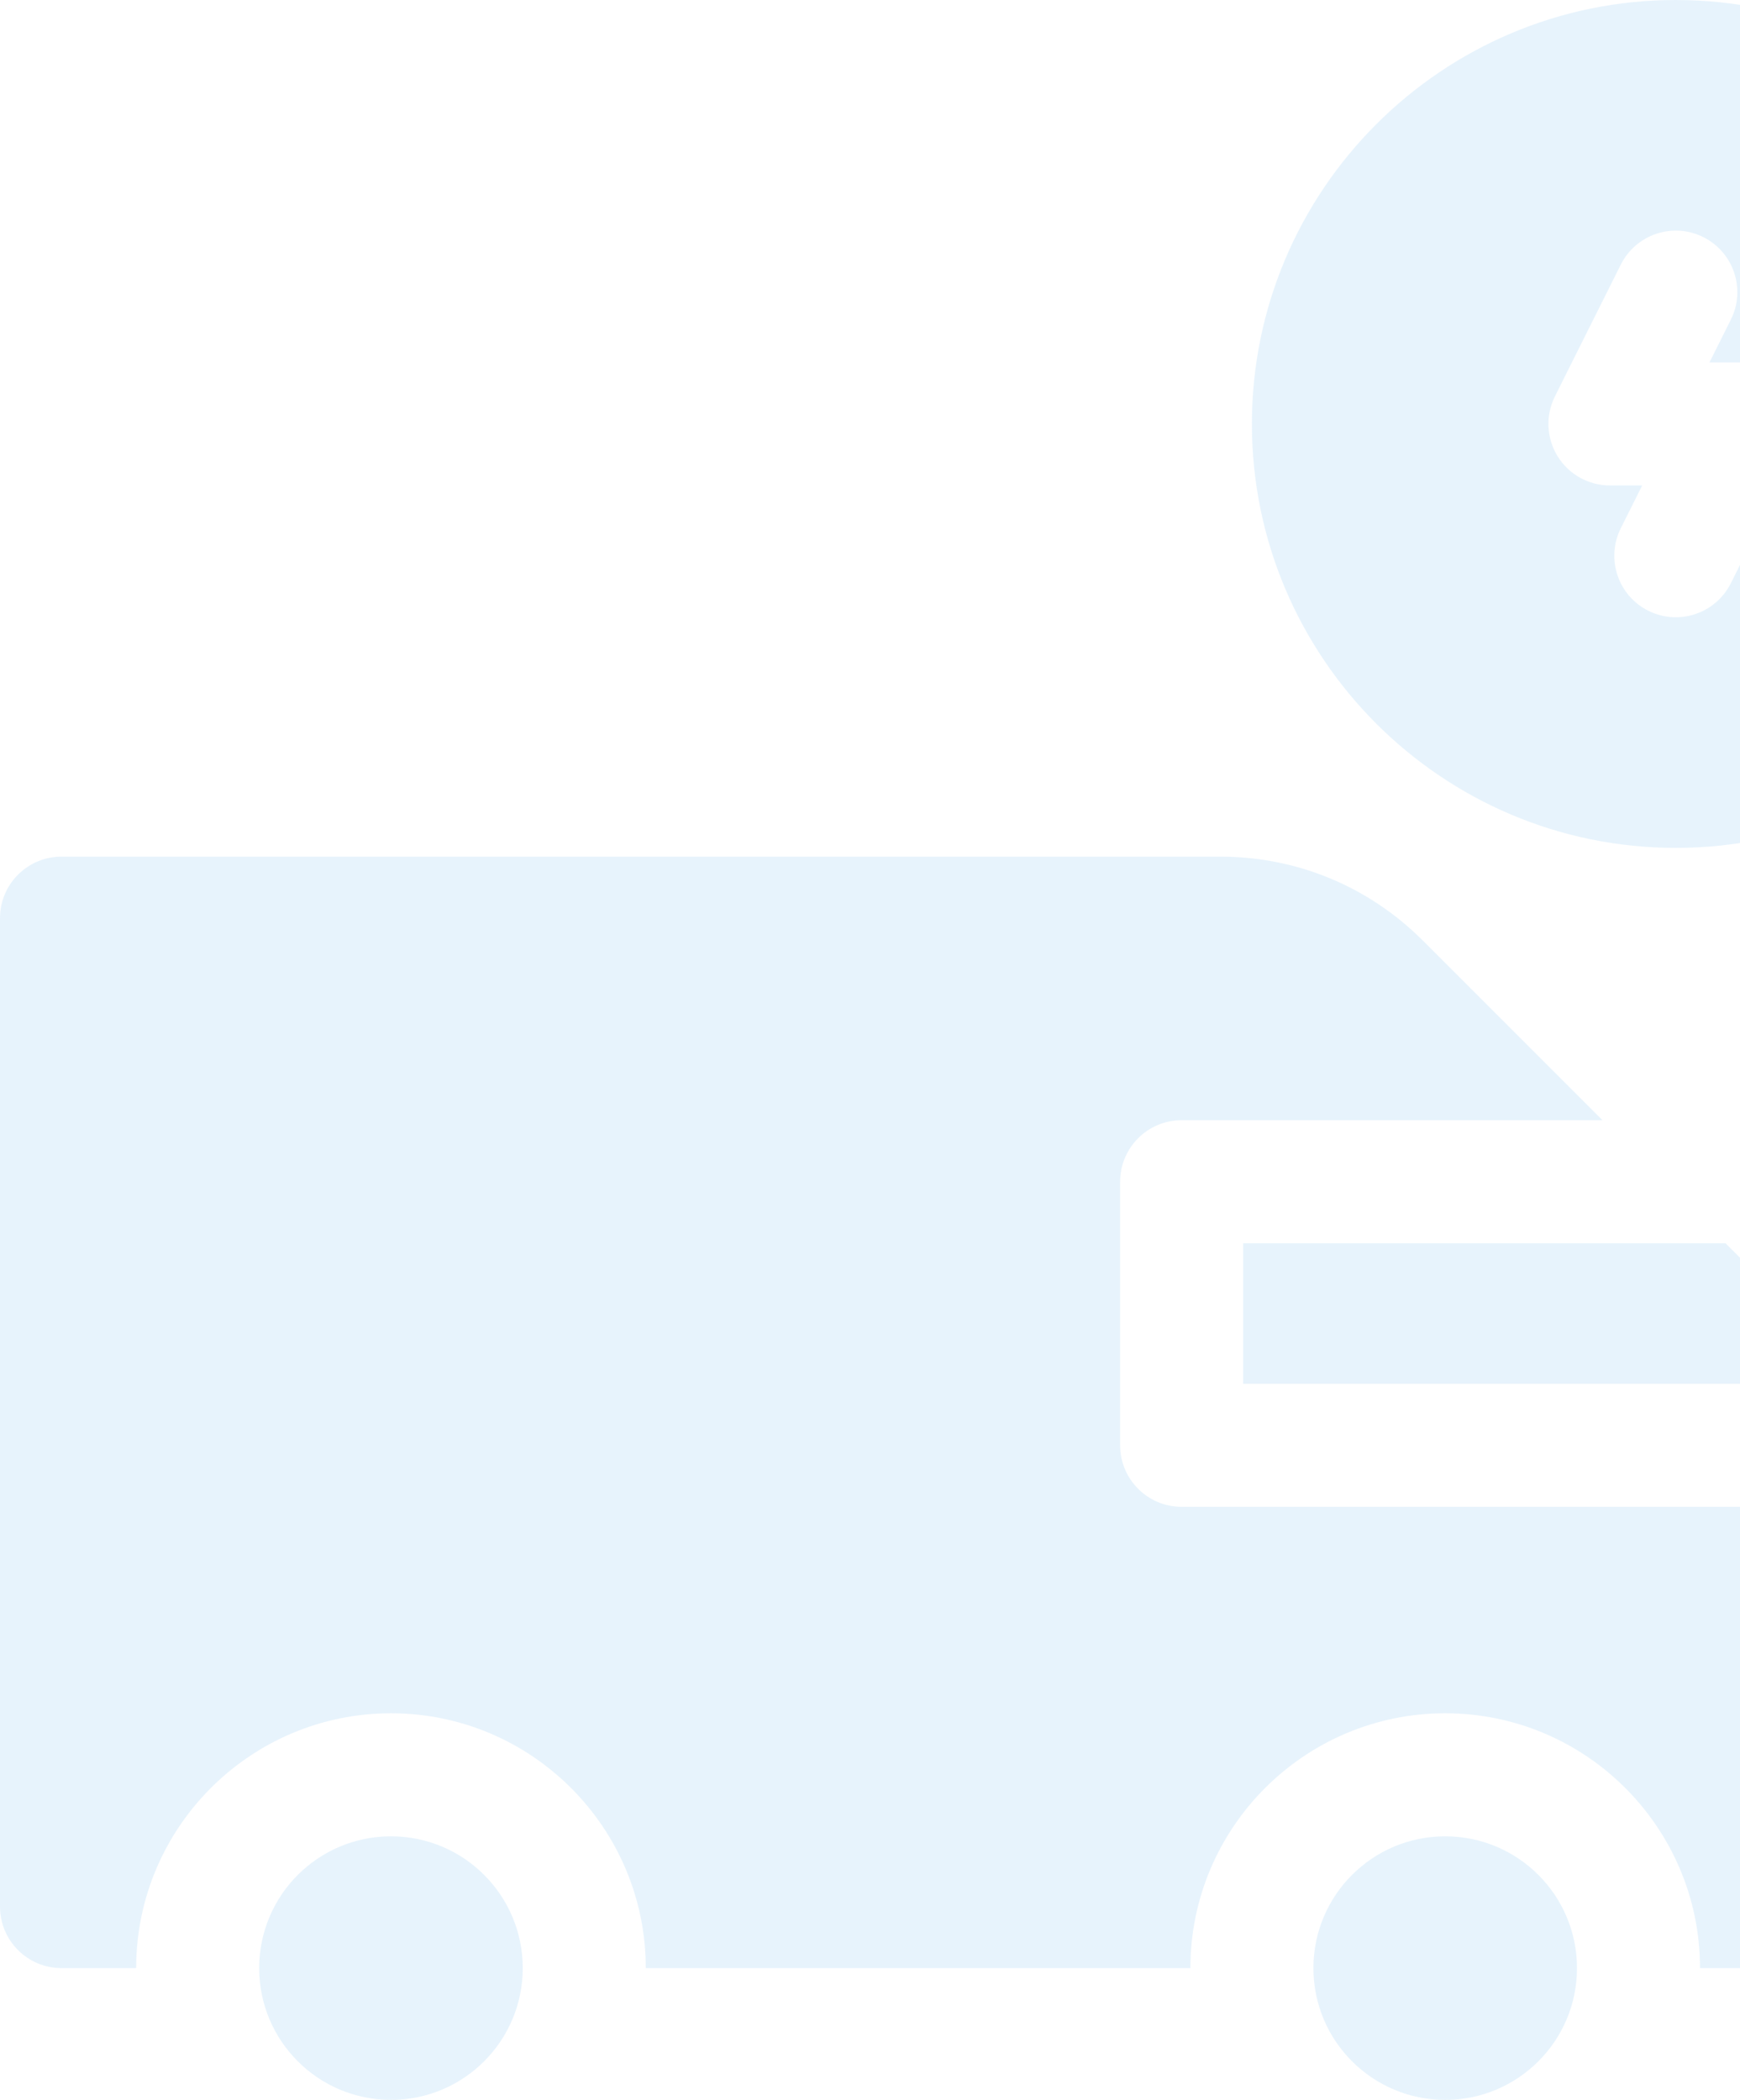
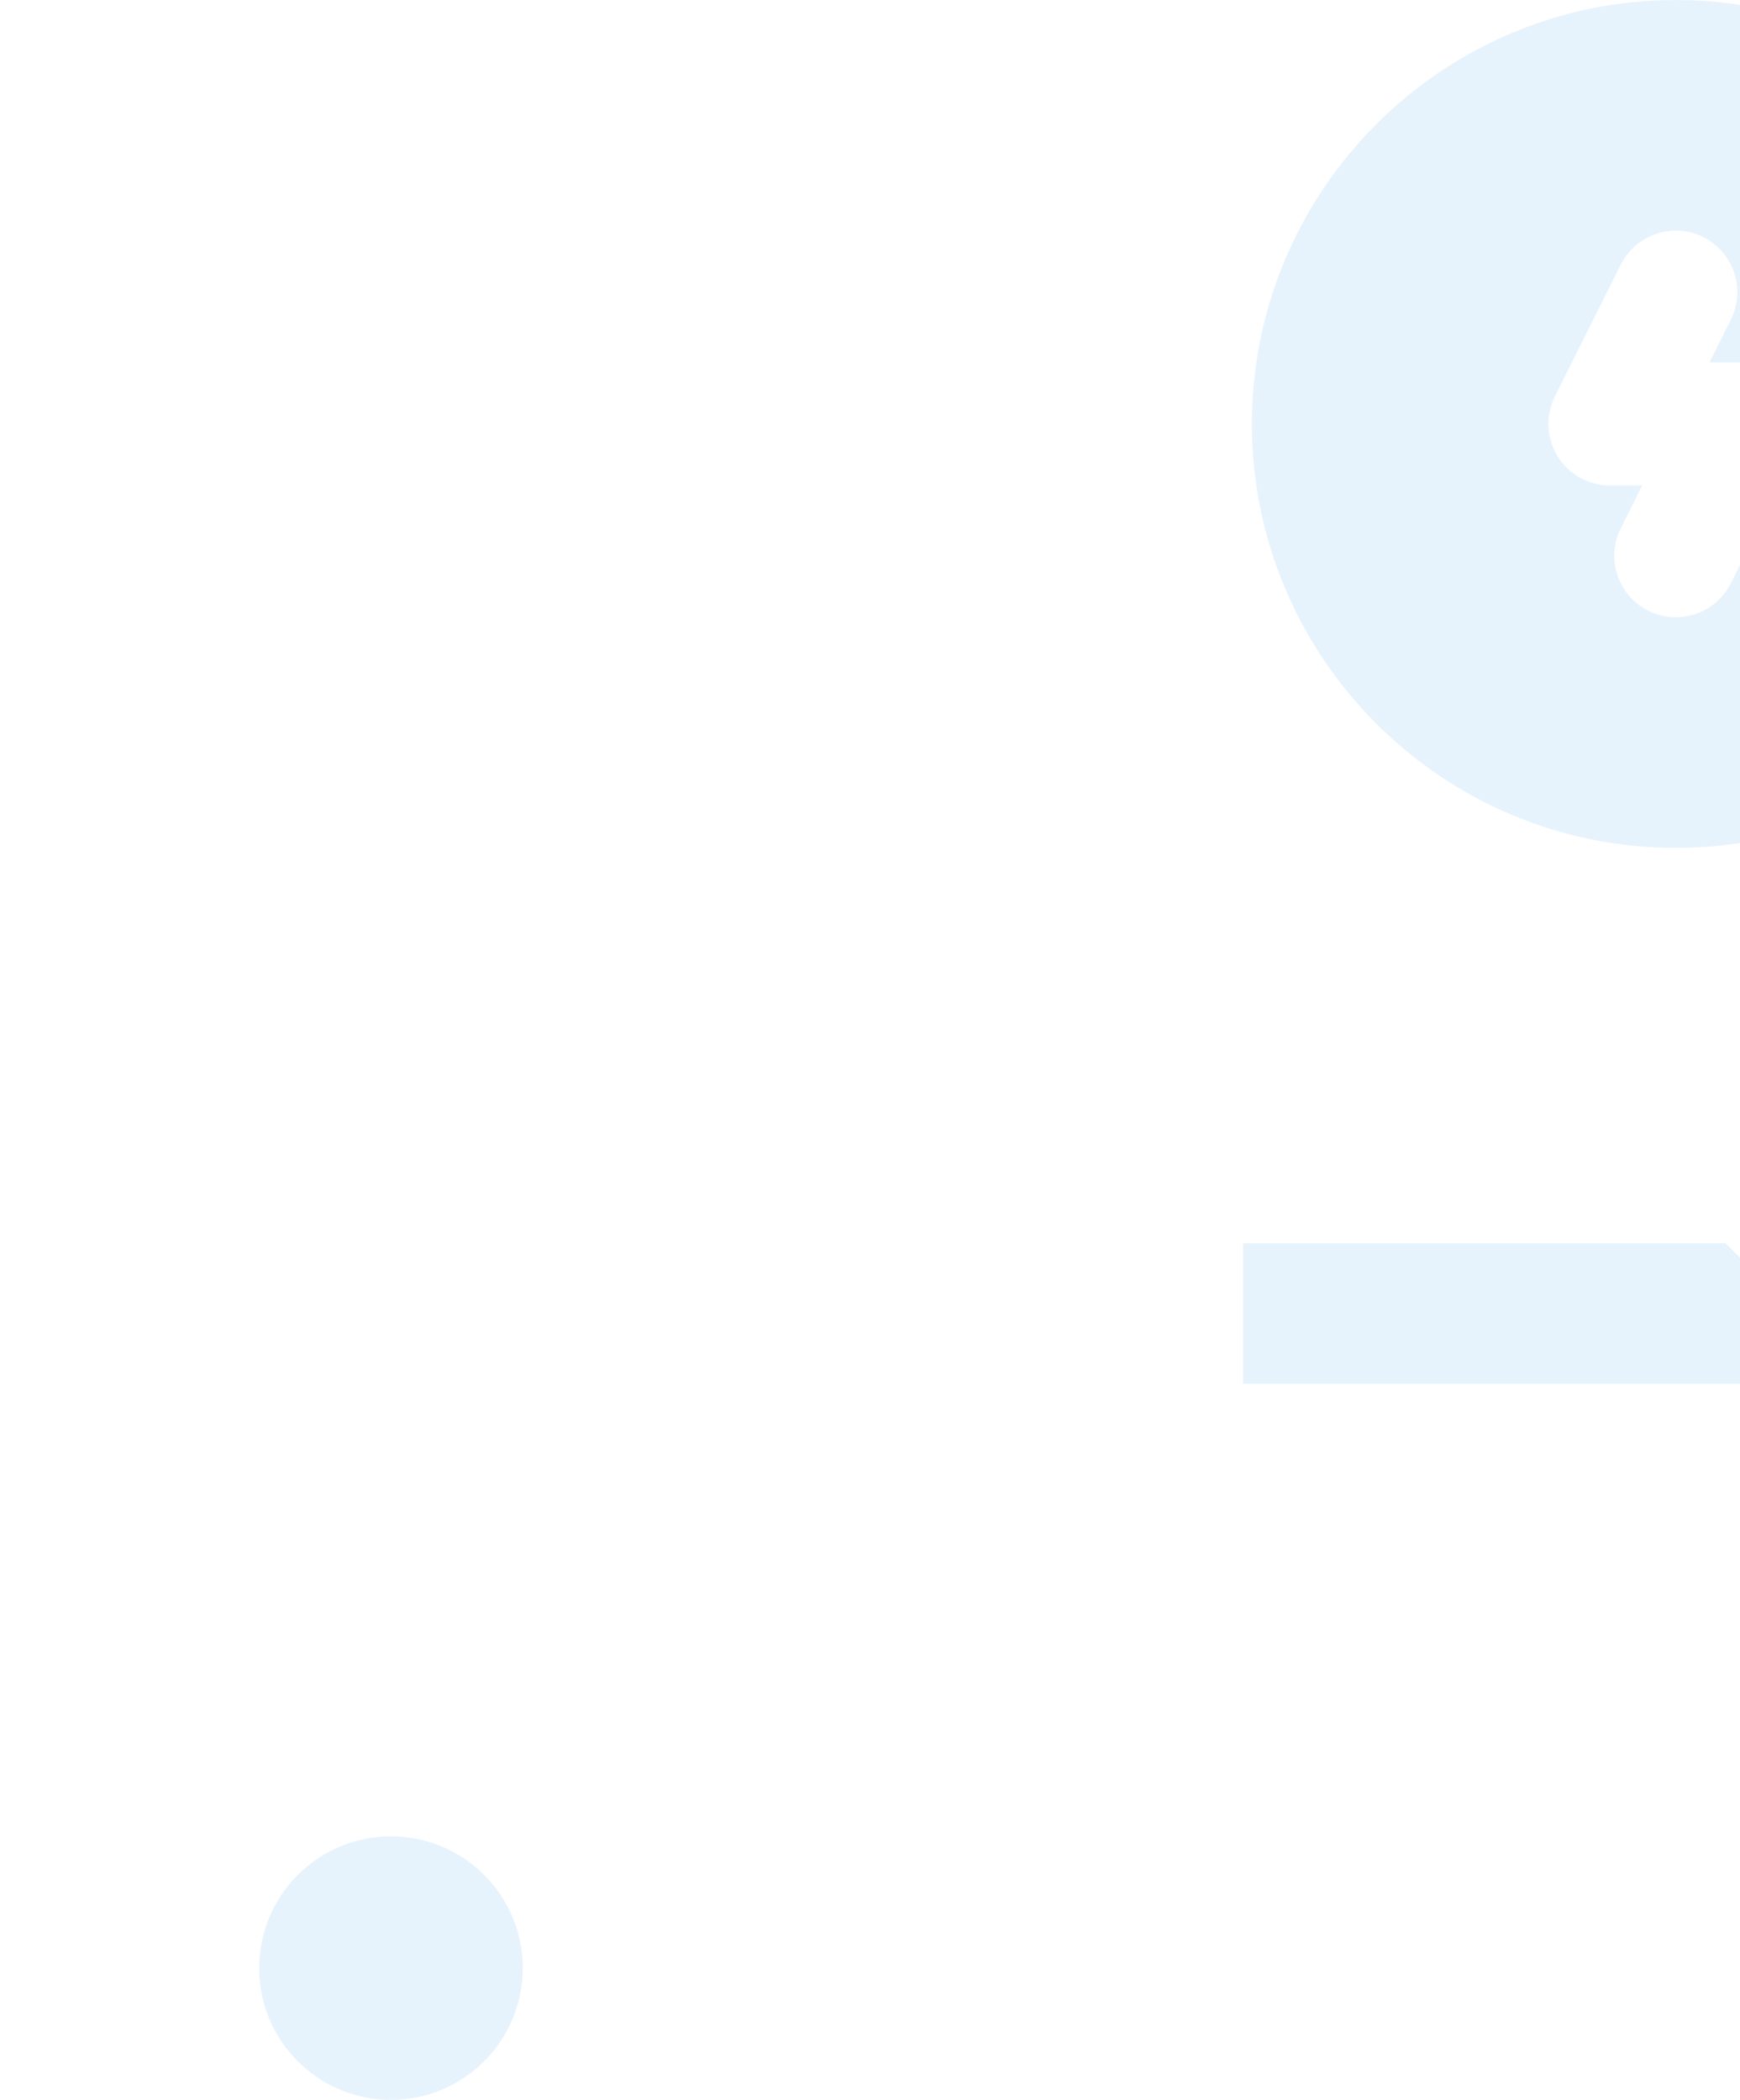
<svg xmlns="http://www.w3.org/2000/svg" width="445" height="537" viewBox="0 0 445 537" fill="none">
  <path d="M99.988 537C118.601 537 133.69 521.911 133.69 503.298C133.69 484.685 118.601 469.596 99.988 469.596C81.375 469.596 66.286 484.685 66.286 503.298C66.286 521.911 81.375 537 99.988 537Z" fill="#D0E8FB" fill-opacity="0.5" />
-   <path d="M369.607 537C388.22 537 403.309 521.911 403.309 503.298C403.309 484.685 388.22 469.596 369.607 469.596C350.994 469.596 335.905 484.685 335.905 503.298C335.905 521.911 350.994 537 369.607 537Z" fill="#D0E8FB" fill-opacity="0.5" />
  <path d="M428.586 0C368.806 0 320.172 48.634 320.172 108.414C320.172 168.194 368.806 216.828 428.586 216.828C488.366 216.828 537 168.193 537 108.414C537 48.635 488.366 0 428.586 0ZM459.51 115.45L442.658 149.152C438.766 156.936 429.311 160.067 421.551 156.187C413.779 152.301 410.629 142.851 414.515 135.08L419.983 124.146H411.736C406.283 124.146 401.219 121.322 398.353 116.684C395.486 112.046 395.226 106.255 397.663 101.378L414.514 67.676C418.4 59.904 427.851 56.754 435.622 60.64C443.393 64.526 446.543 73.976 442.657 81.748L437.191 92.682H445.438C450.89 92.682 455.954 95.505 458.821 100.143C461.687 104.781 461.947 110.573 459.51 115.45Z" fill="#D0E8FB" fill-opacity="0.5" />
-   <path d="M302.202 385.339C293.513 385.339 286.47 378.295 286.47 369.607V302.202C286.47 293.513 293.513 286.469 302.202 286.469H409.825L363.879 240.523C350.041 226.686 331.644 219.065 312.076 219.065H15.732C7.044 219.065 0 226.109 0 234.798V487.565C0 496.254 7.044 503.298 15.732 503.298H34.821C34.821 467.365 64.055 438.131 99.988 438.131C135.921 438.131 165.155 467.365 165.155 503.298H304.439C304.439 467.365 333.673 438.131 369.606 438.131C405.539 438.131 434.773 467.365 434.773 503.298H470.714C479.403 503.298 486.446 496.254 486.446 487.565V393.434C486.446 390.709 486.295 388.009 486.003 385.339H302.202Z" fill="#D0E8FB" fill-opacity="0.5" />
  <path d="M474.852 353.875C472.037 349.505 468.751 345.395 464.988 341.632L441.29 317.934H317.935V353.875H474.852Z" fill="#D0E8FB" fill-opacity="0.5" />
</svg>